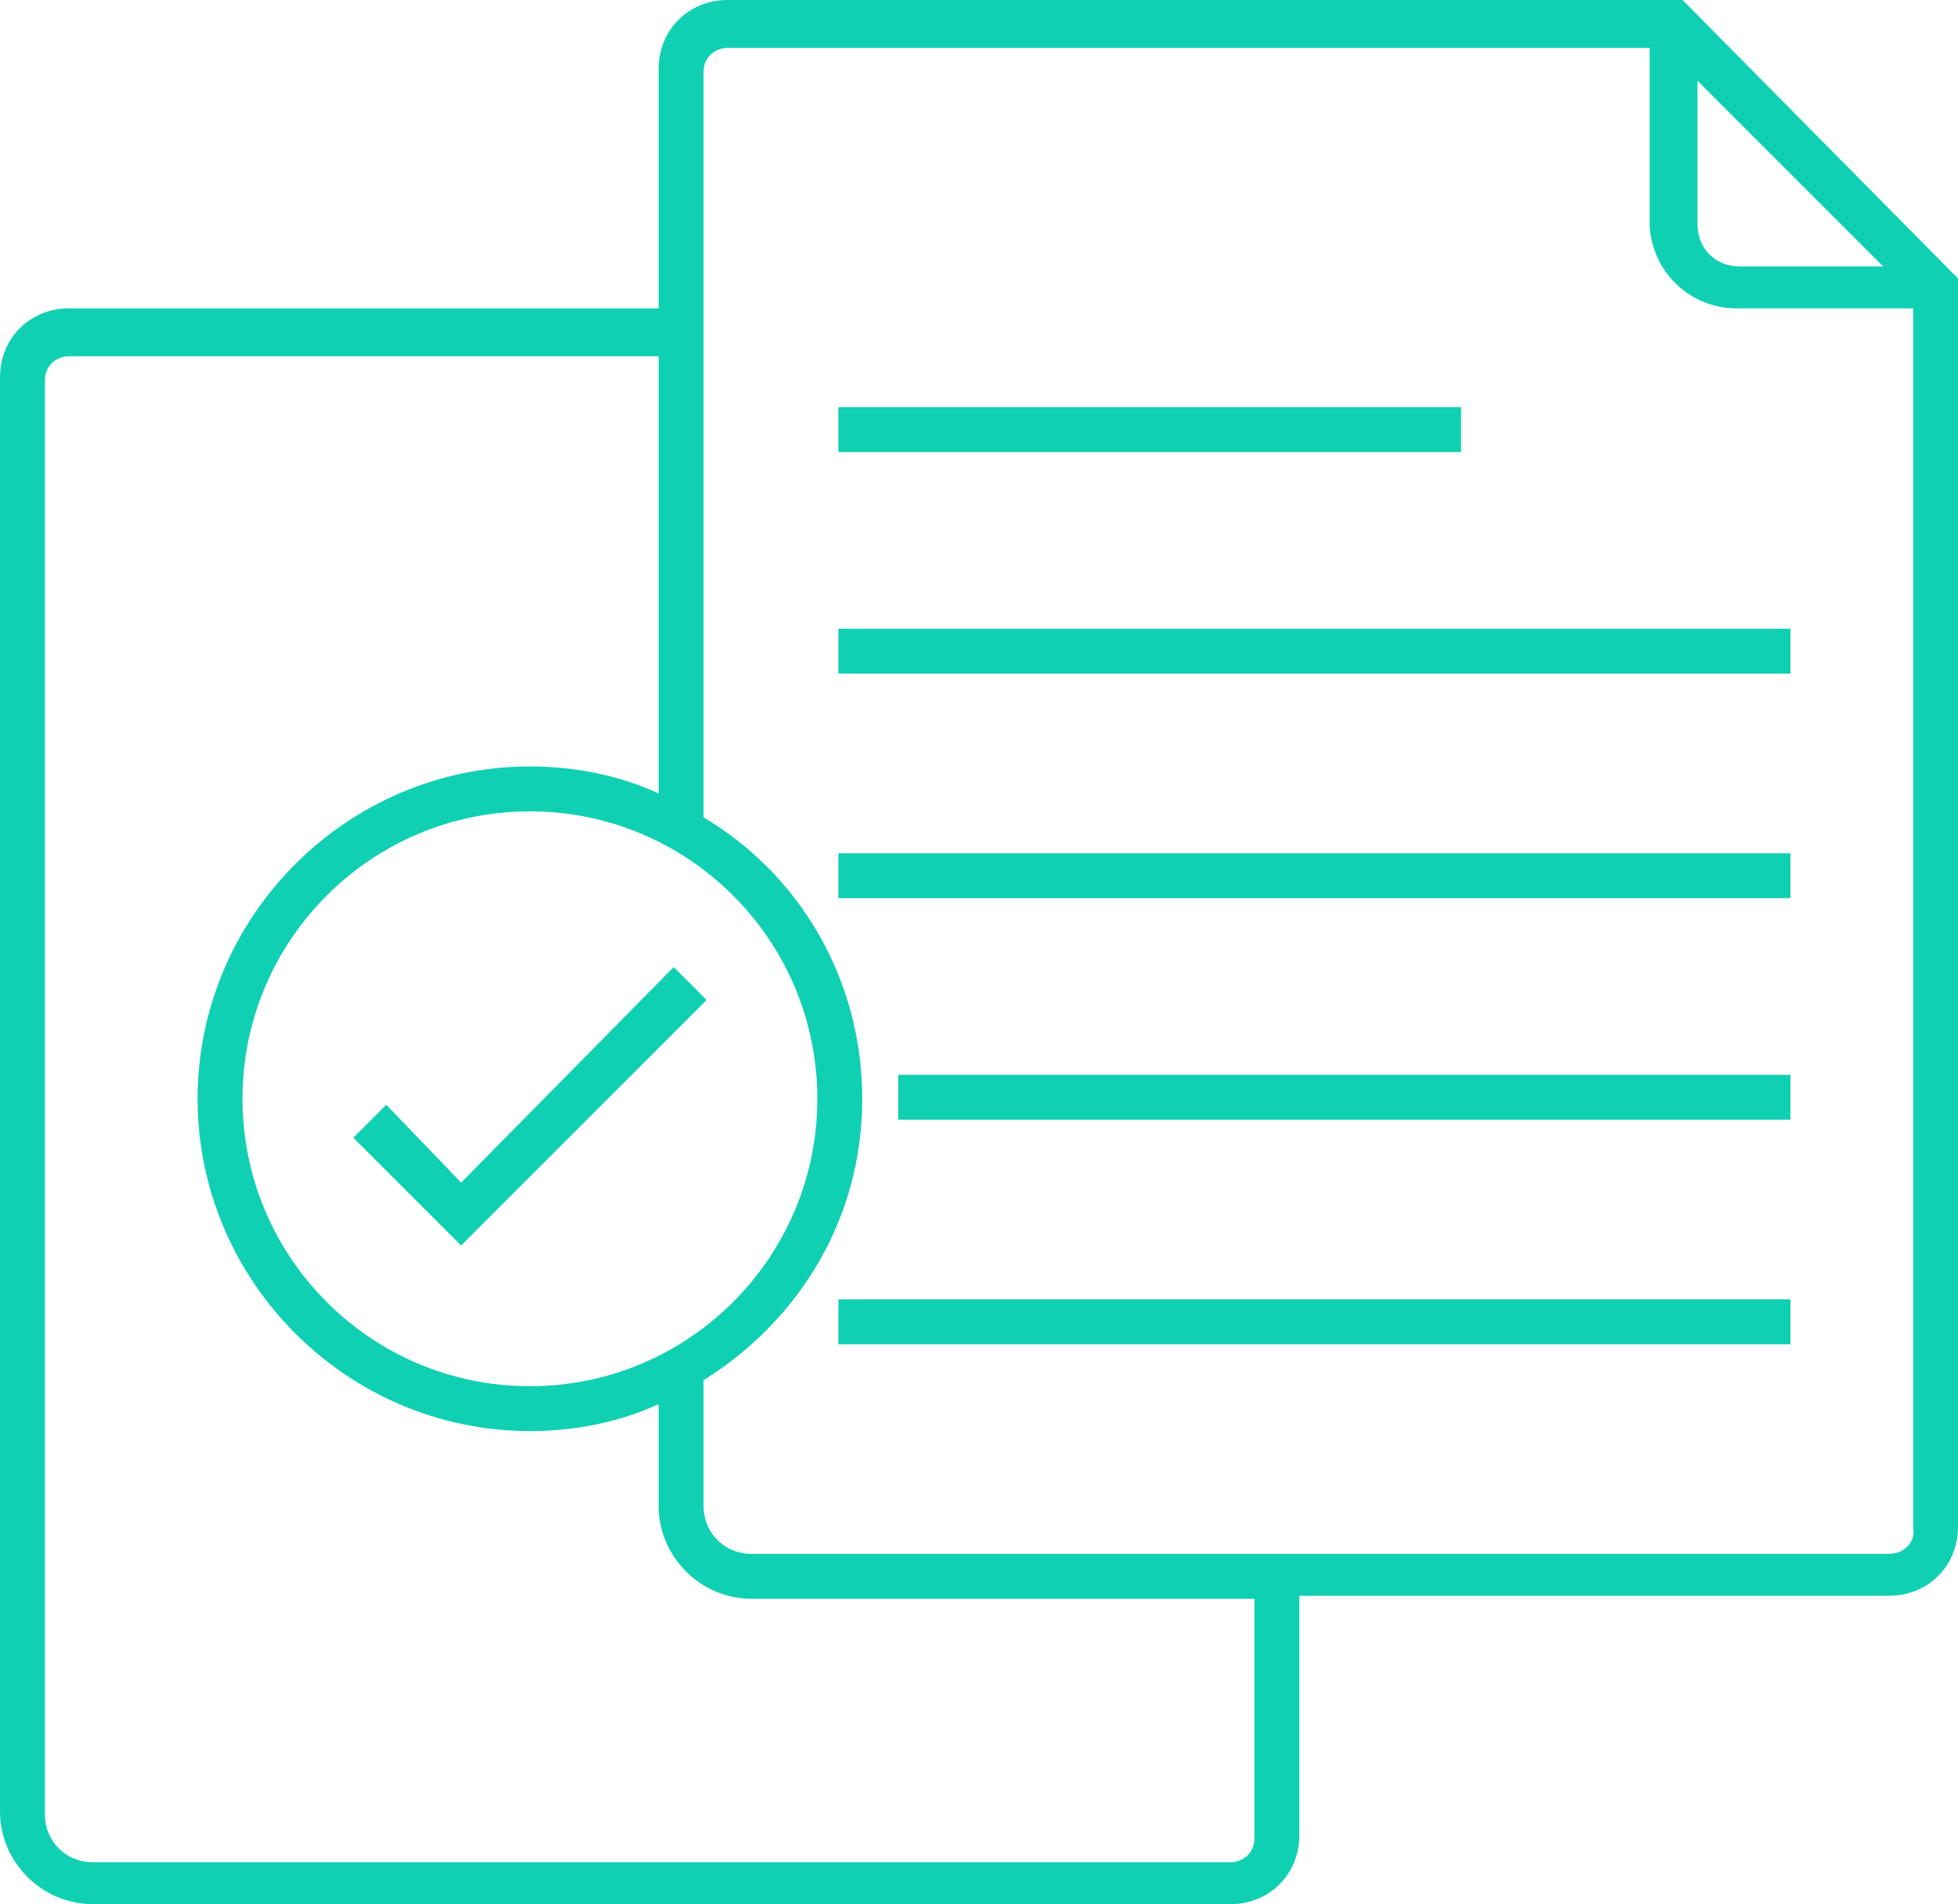
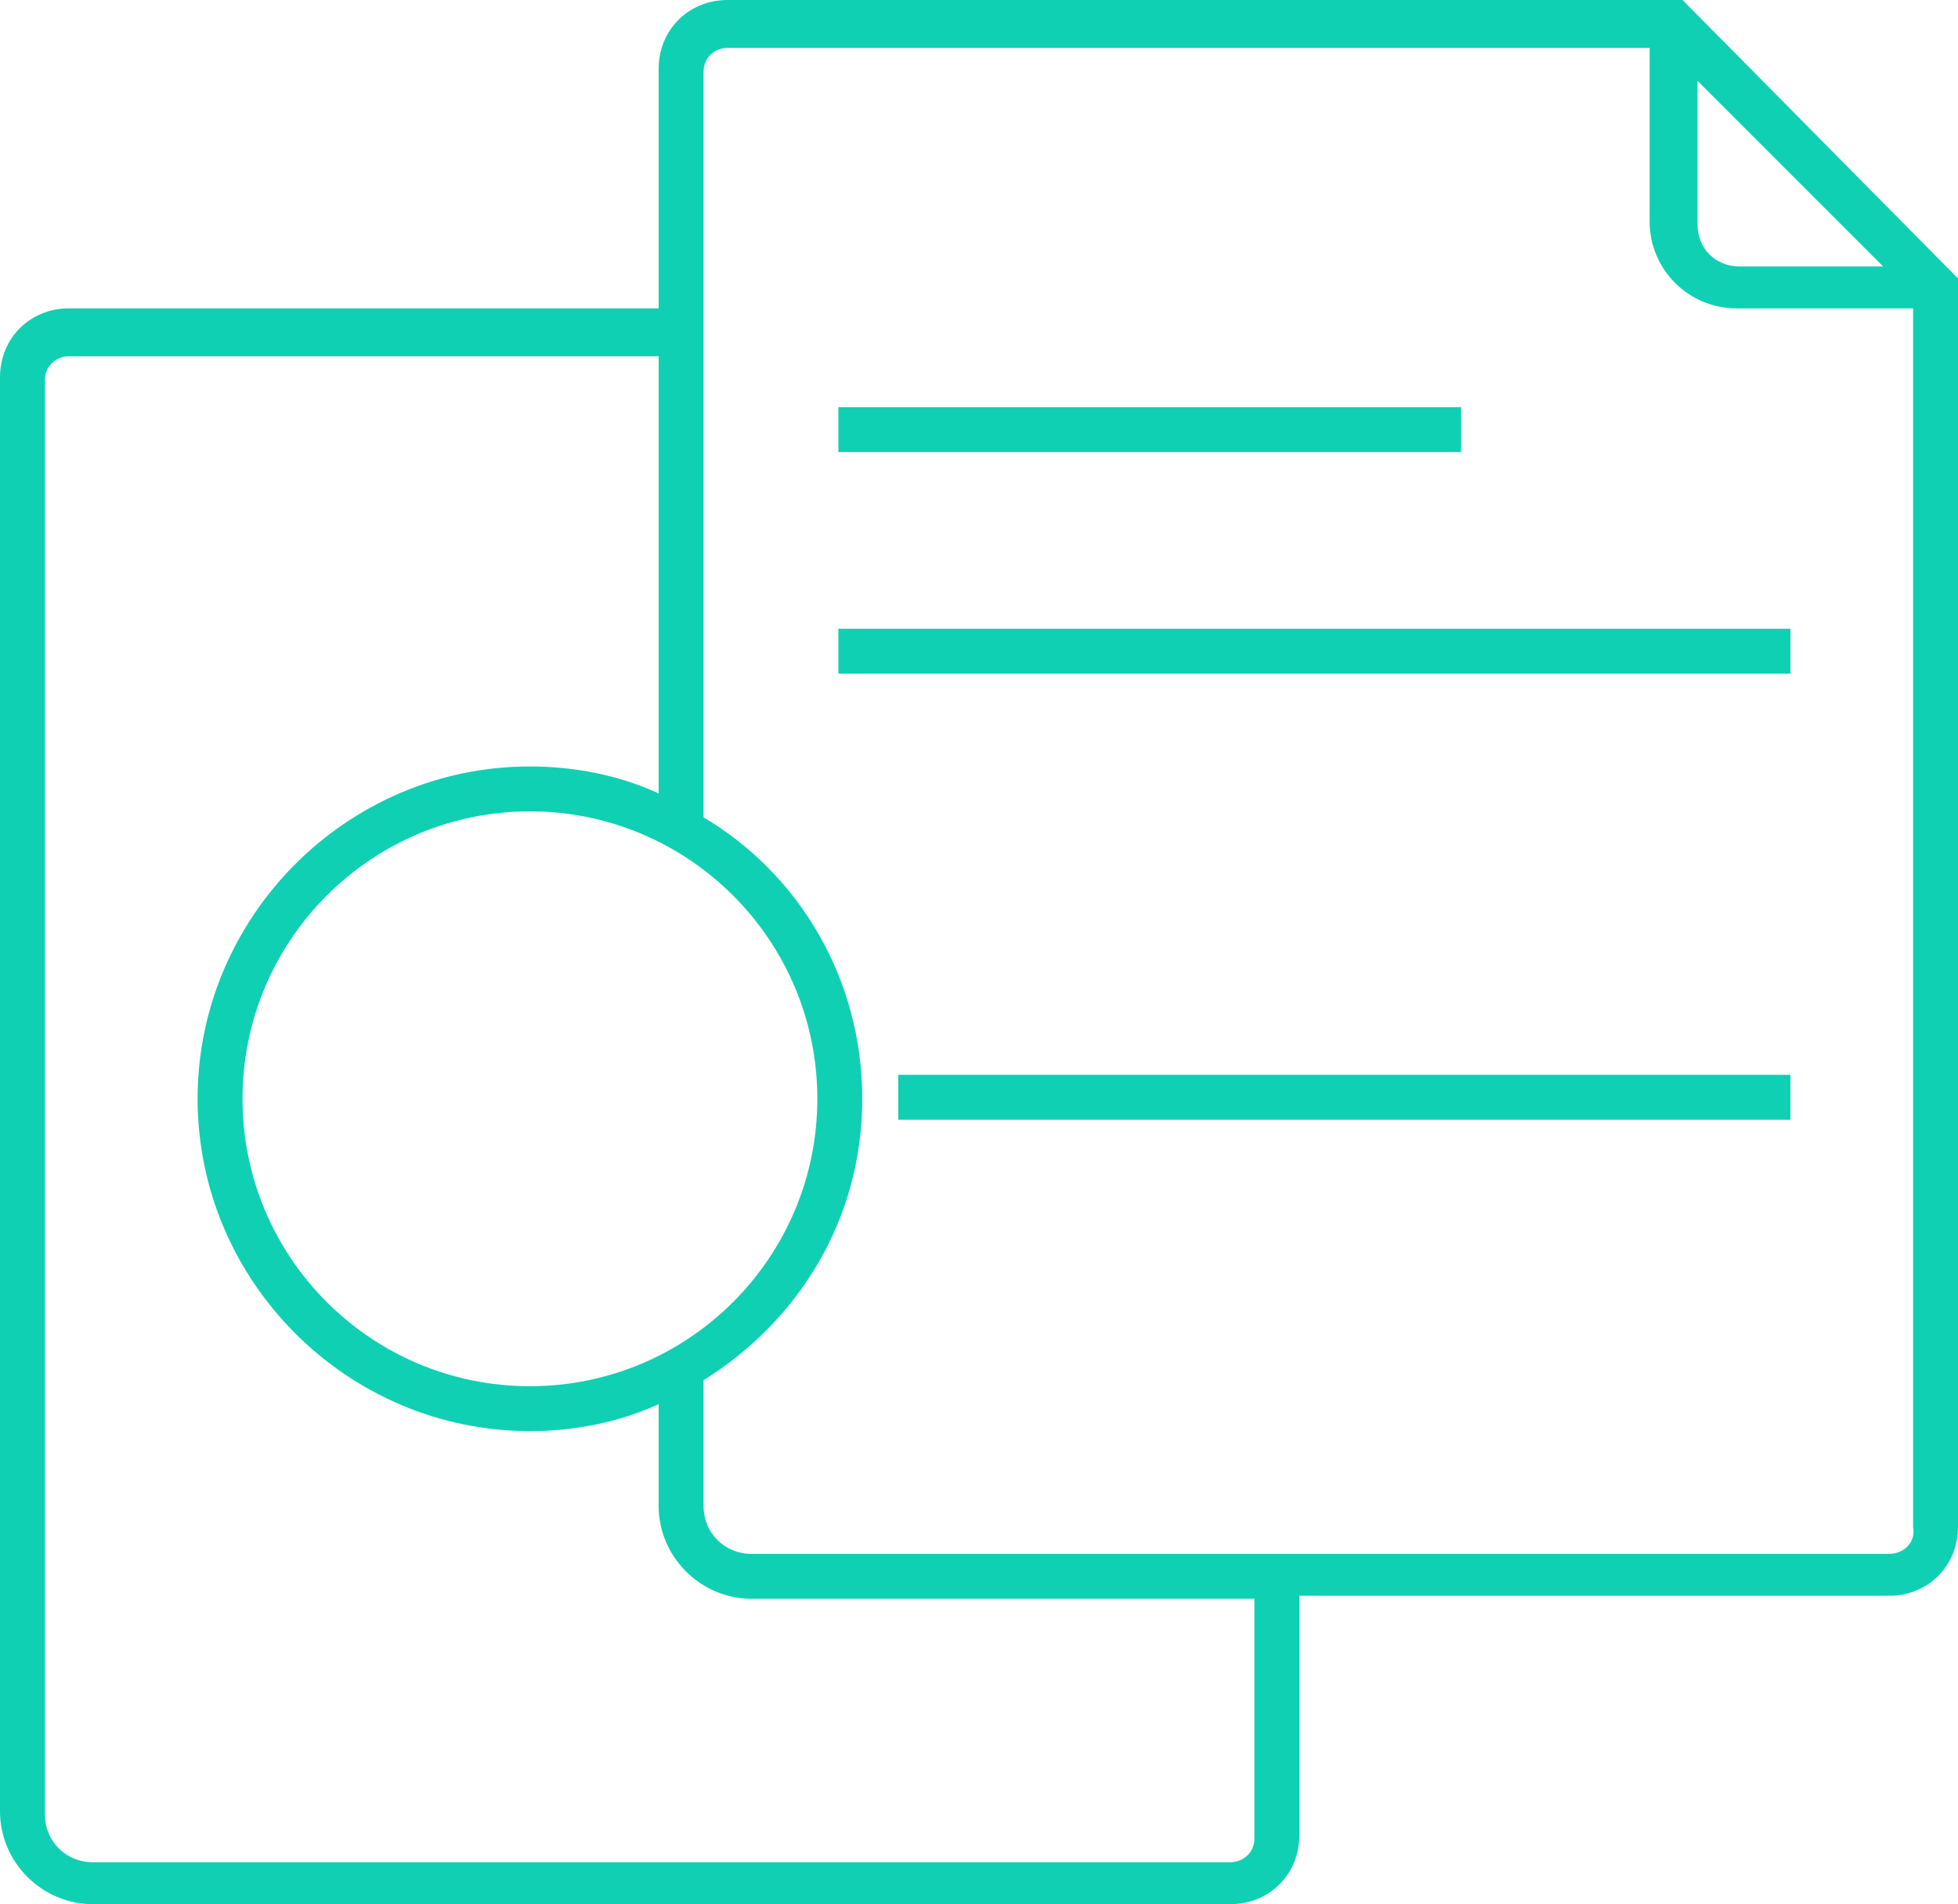
<svg xmlns="http://www.w3.org/2000/svg" id="Layer_2" viewBox="0 0 1207.38 1174.15">
  <g id="Layer_1-2" data-name="Layer_1">
-     <path d="M284.36,729.23l-46.16-48-20.31,20.31,66.47,66.46,151.38-151.39-20.31-20.31-131.07,132.93Z" style="fill: #10d0b3;" />
    <path d="M1037.54,0H448.61c-24,0-42.46,18.46-42.46,42.46v147.69H42.46c-24,0-42.46,18.46-42.46,42.46v884.31c0,31.38,25.85,57.23,57.23,57.23h701.54c24,0,42.46-18.46,42.46-42.46v-147.69h363.69c24,0,42.46-18.46,42.46-42.46V171.69L1037.54,0ZM1044.92,48l116.31,116.31h-88.62c-14.77,0-25.85-11.08-25.85-25.85V48s-1.85,0-1.85,0ZM326.77,854.77c-97.85,0-177.23-79.38-177.23-177.23s79.38-177.23,177.23-177.23,177.23,79.38,177.23,177.23-79.39,177.23-177.23,177.23ZM773.54,1133.54c0,9.23-7.38,14.77-14.77,14.77H57.23c-16.62,0-29.54-12.92-29.54-29.54V234.46c0-9.23,7.38-14.77,14.77-14.77h363.69v269.54c-24-11.08-51.69-16.62-79.38-16.62-112.62,0-204.92,92.31-204.92,204.92s92.31,204.92,204.92,204.92c27.69,0,55.38-5.54,79.38-16.62v62.77c0,31.38,25.85,57.23,57.23,57.23h310.15v147.7ZM1164.92,958.15H463.38c-16.62,0-29.54-12.92-29.54-29.54v-77.54c59.08-36.92,97.85-99.69,97.85-173.54s-38.77-138.46-97.85-173.54V44.3c0-9.23,7.38-14.77,14.77-14.77h568.62v107.08c0,29.54,24,53.54,53.54,53.54h108.92v751.38c1.85,9.23-5.54,16.62-14.77,16.62h0Z" style="fill: #10d0b3;" />
    <path d="M516.97,251.07h384v27.69h-384v-27.69Z" style="fill: #10d0b3;" />
-     <path d="M516.97,526.15h587.08v27.69h-587.08v-27.69Z" style="fill: #10d0b3;" />
    <path d="M553.89,662.77h550.15v27.69h-550.15v-27.69Z" style="fill: #10d0b3;" />
-     <path d="M516.97,801.23h587.08v27.69h-587.08v-27.69Z" style="fill: #10d0b3;" />
    <path d="M516.97,387.69h587.08v27.69h-587.08v-27.69Z" style="fill: #10d0b3;" />
  </g>
</svg>